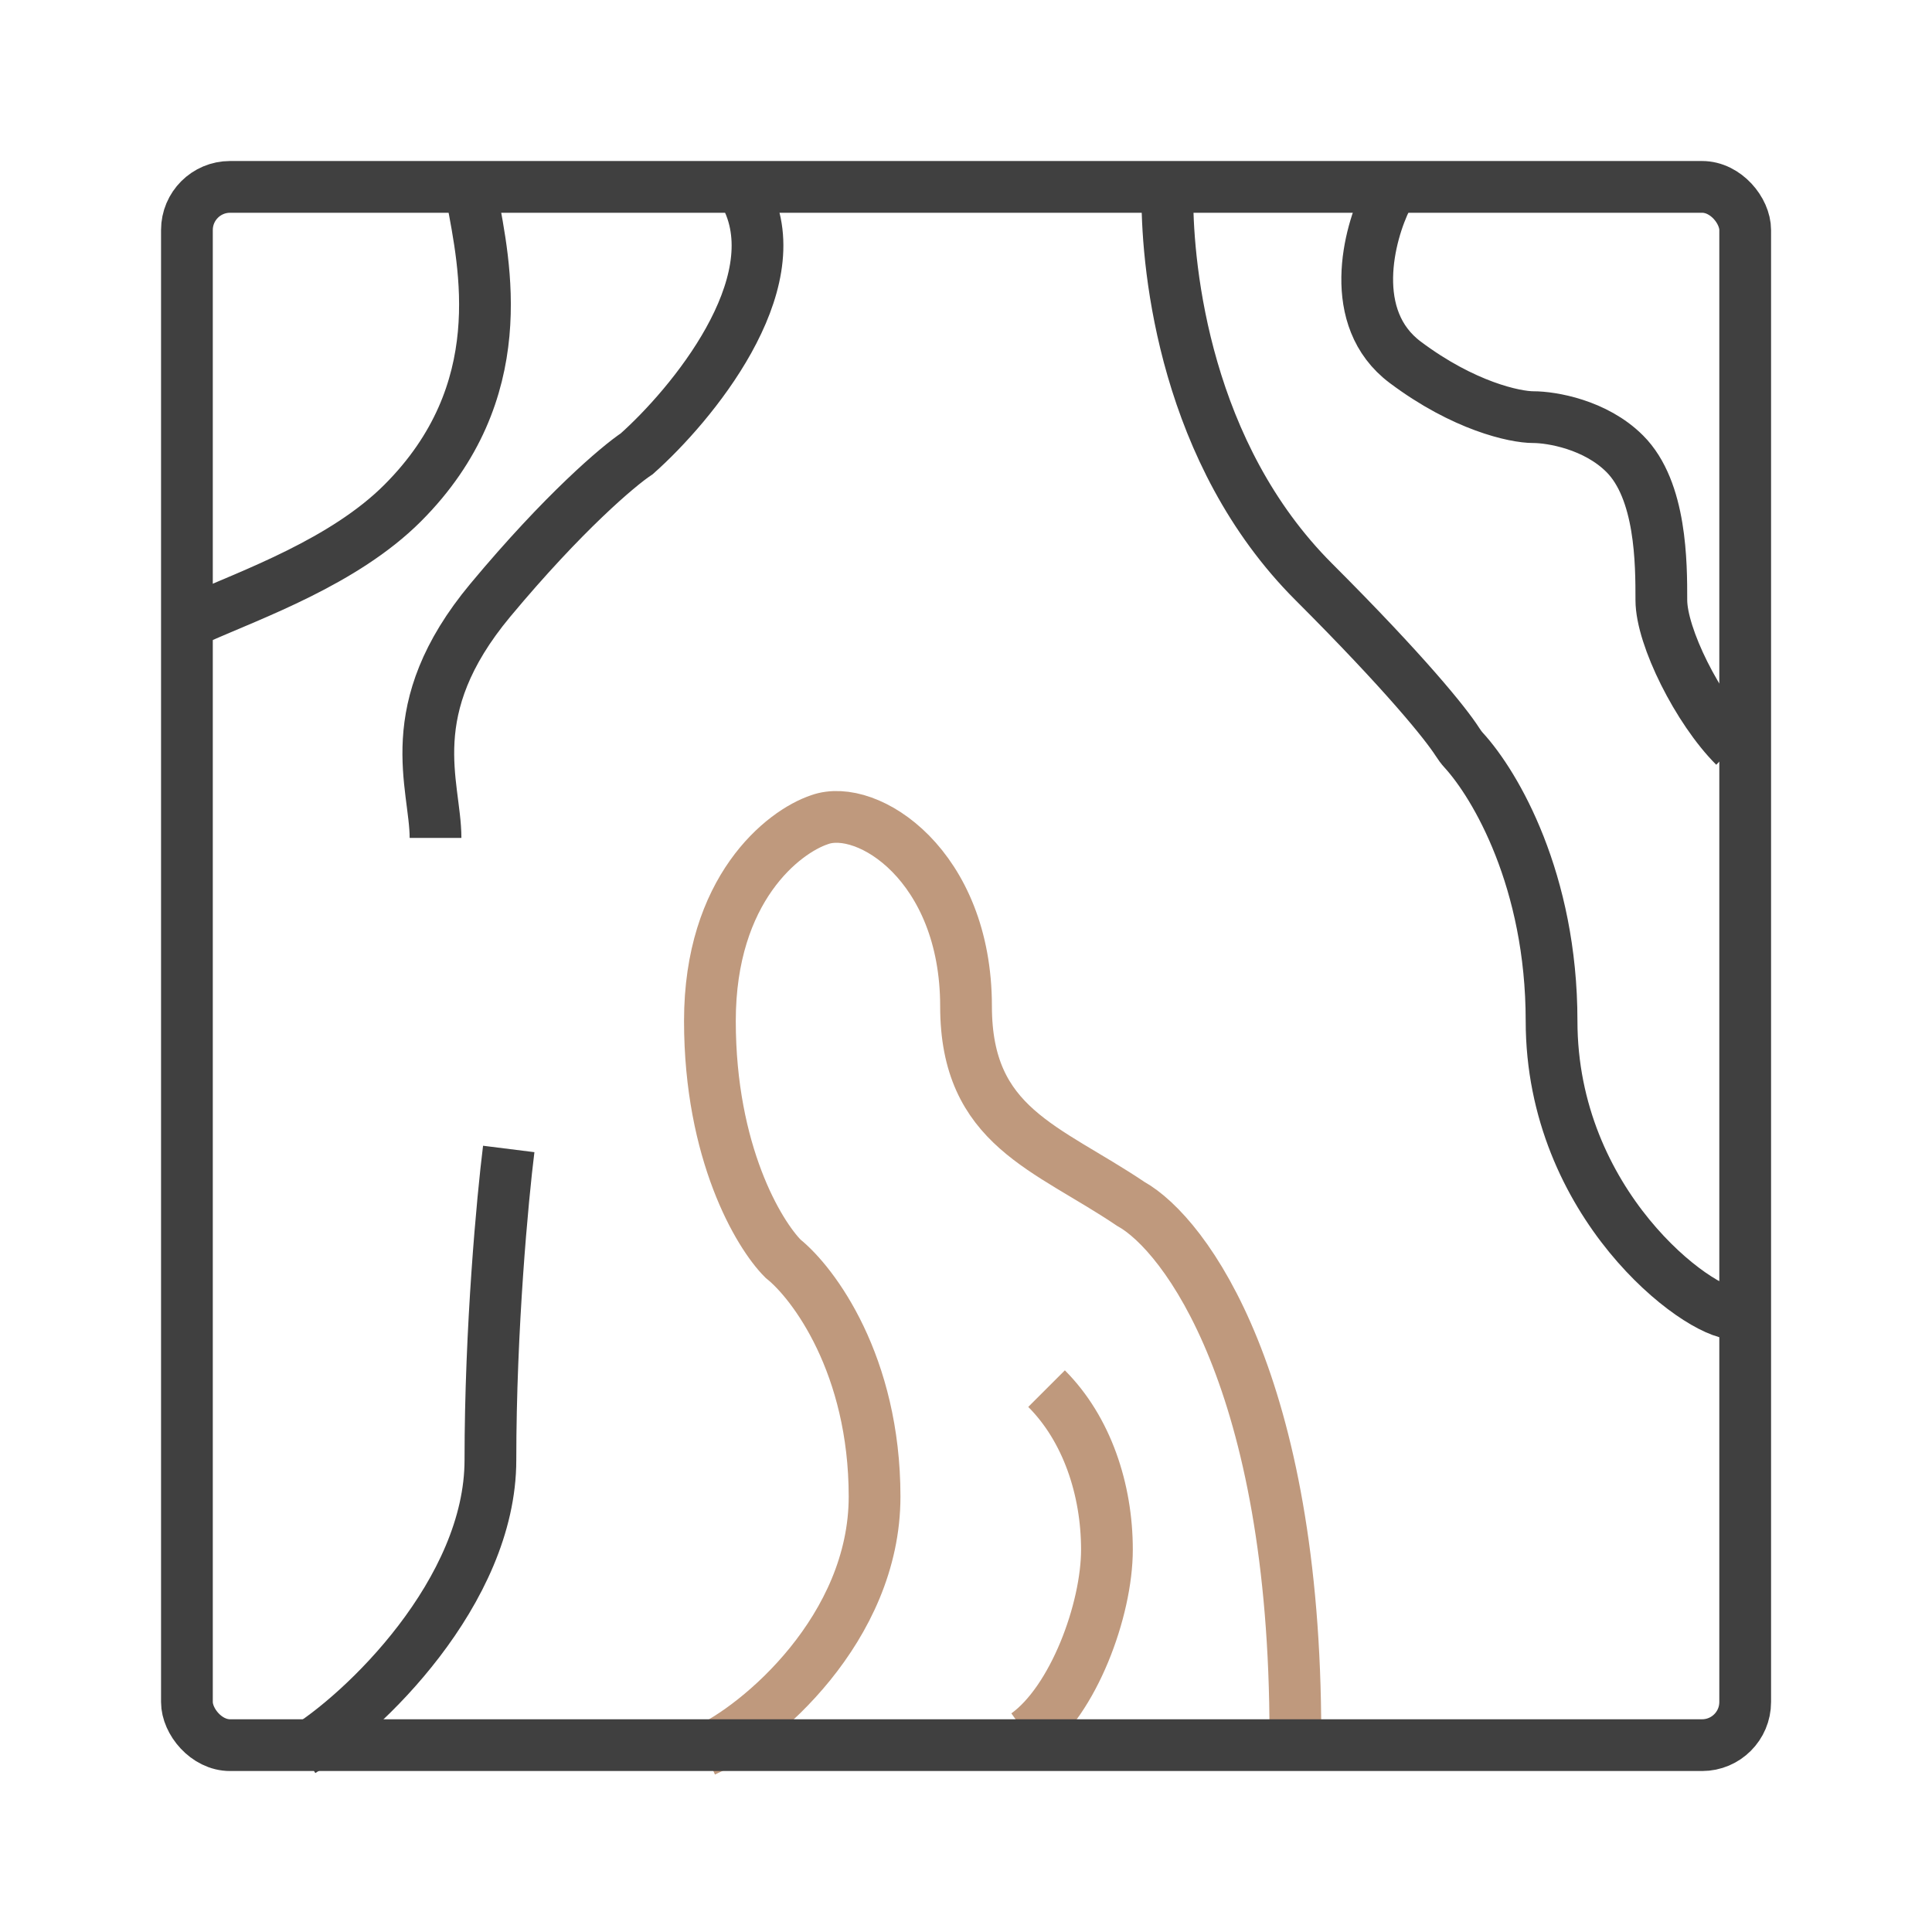
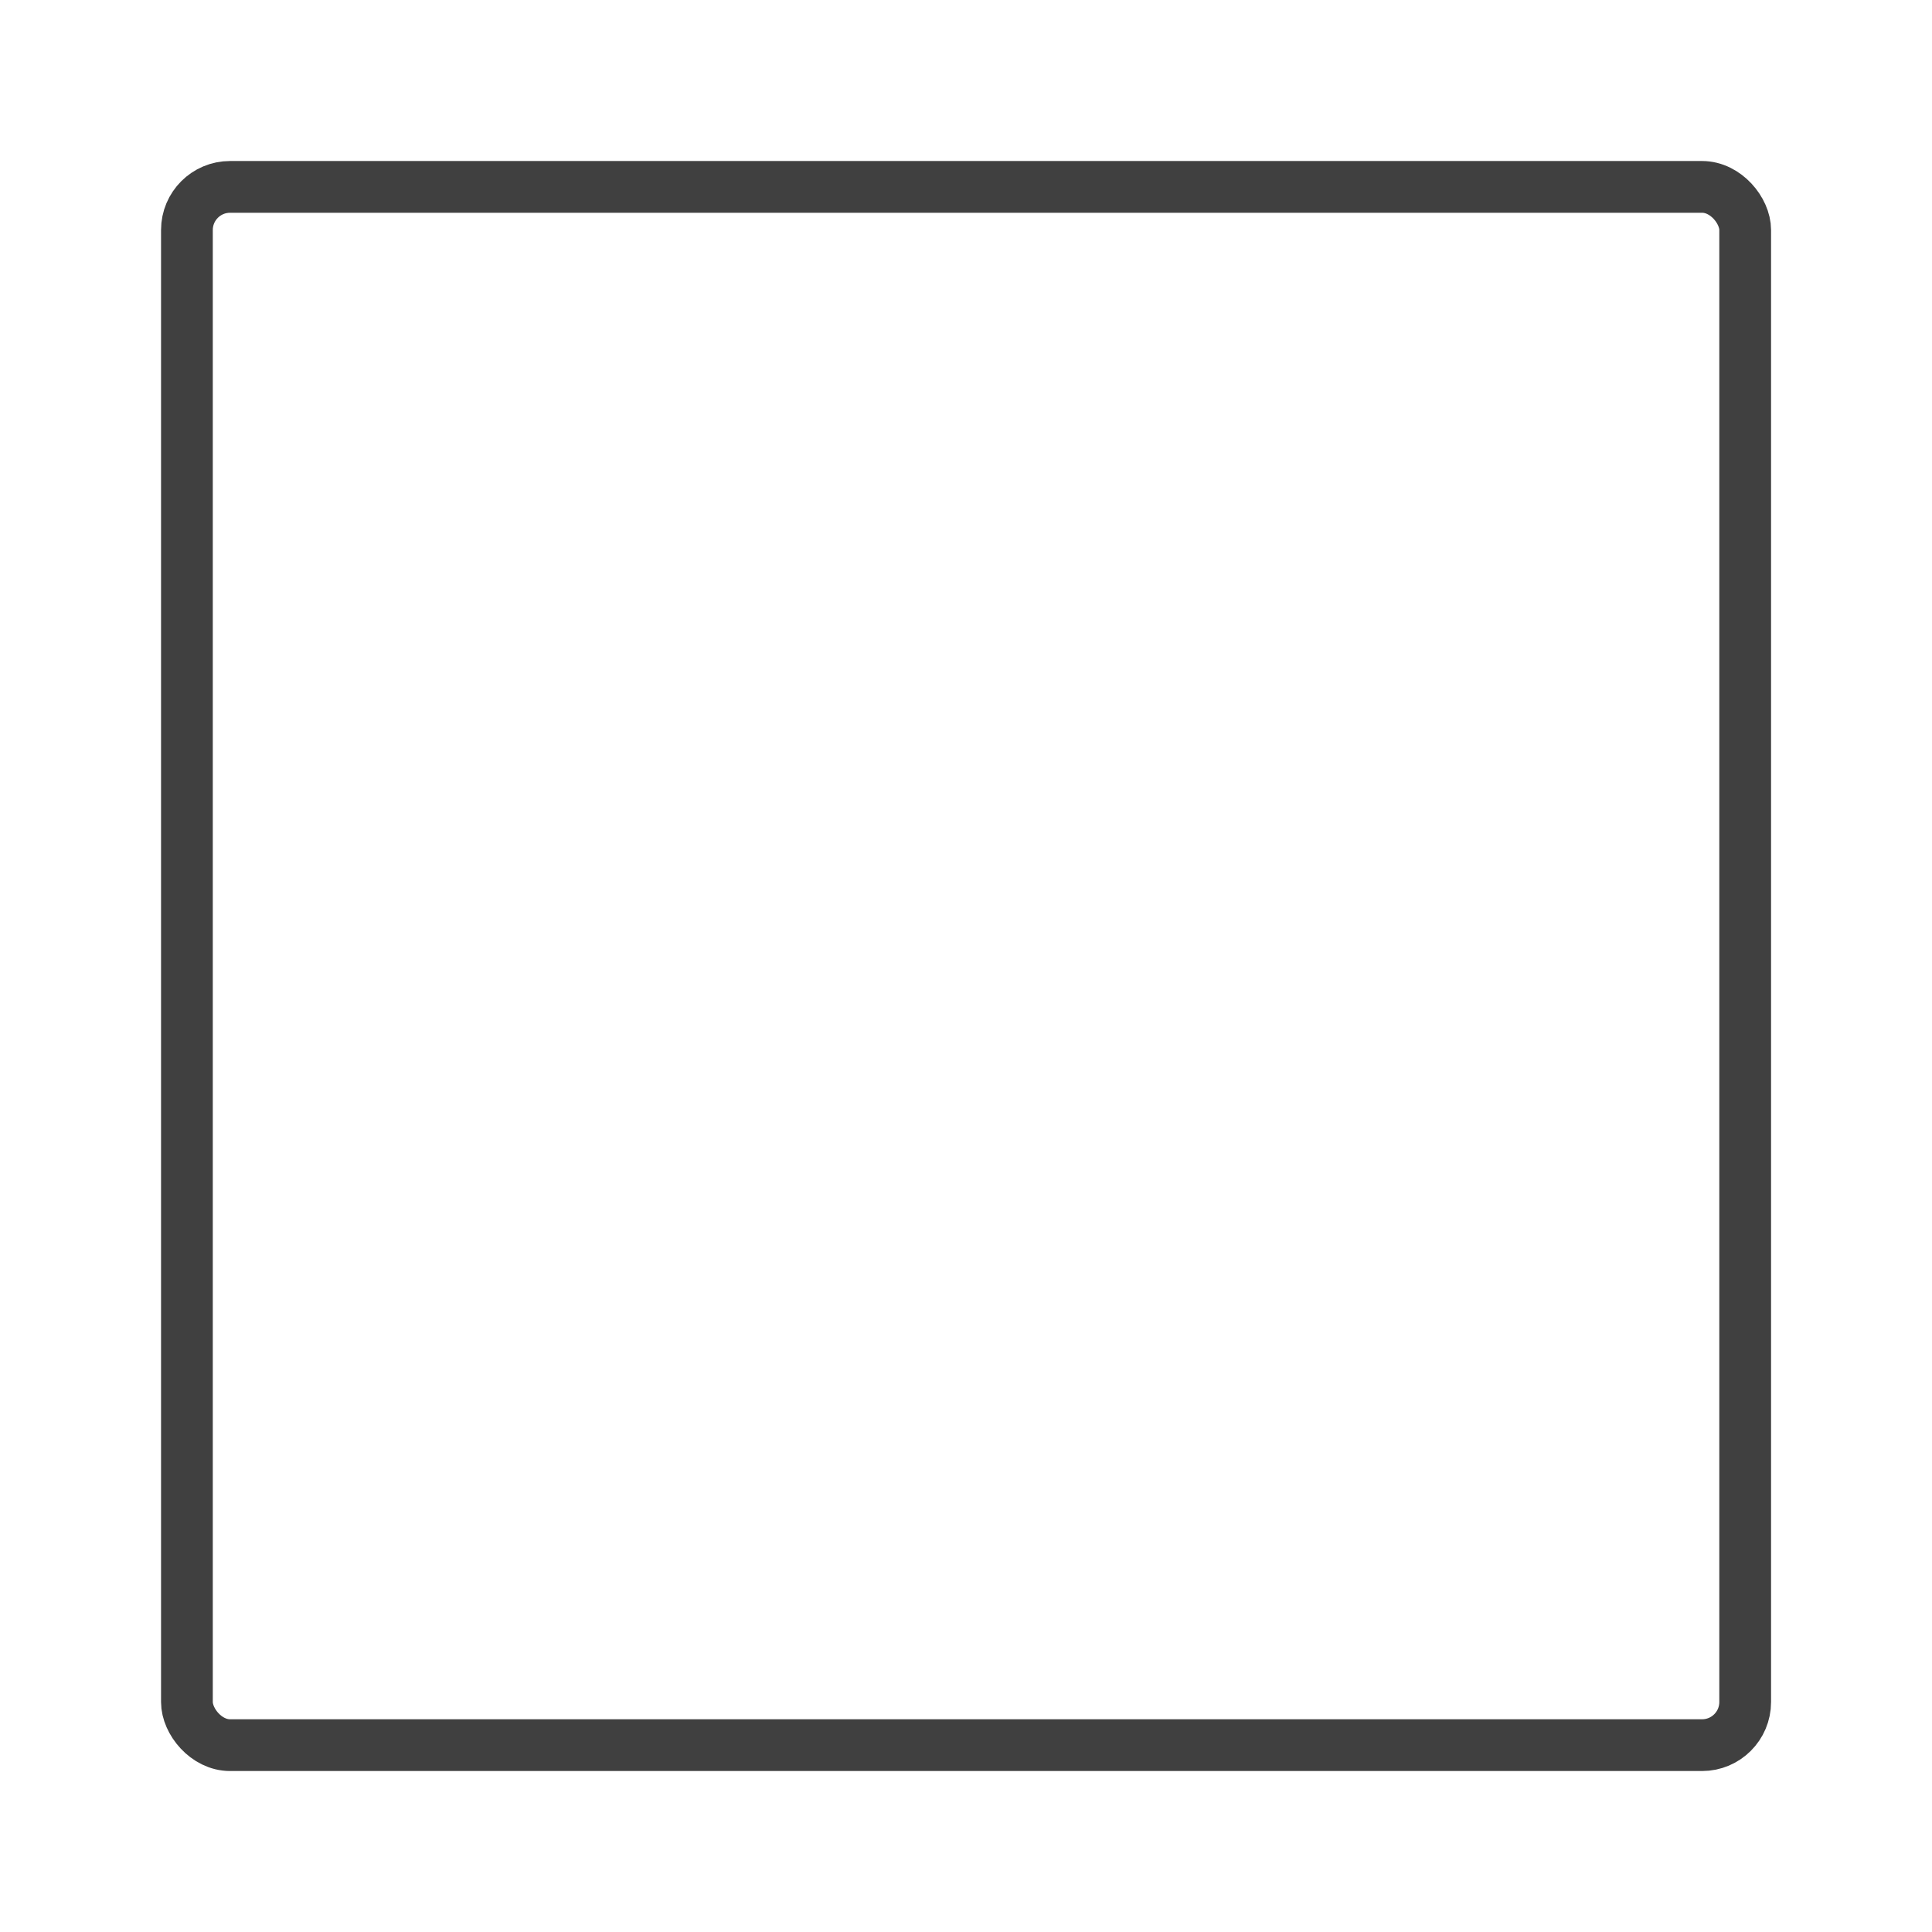
<svg xmlns="http://www.w3.org/2000/svg" width="56" height="56" viewBox="0 0 56 56" fill="none">
-   <path d="M13.685 5.727C14.039 7.672 14.893 11.36 11.67 14.583C9.973 16.28 7.321 17.217 5.73 17.924M12.624 24.288C12.624 22.75 11.564 20.576 14.215 17.394C16.337 14.848 17.927 13.505 18.458 13.152C20.049 11.737 22.912 8.273 21.64 5.727M8.753 50.75C10.521 49.689 14.215 46.136 14.215 42.318C14.215 38.5 14.569 34.717 14.746 33.303M33.837 5.727C33.837 7.848 34.367 13.152 38.079 16.864C40.752 19.536 41.907 20.978 42.24 21.497C42.298 21.587 42.36 21.674 42.433 21.753C43.345 22.751 44.973 25.52 44.973 29.591C44.973 34.894 49.215 38.076 50.276 38.076M40.2 5.727C39.67 6.788 39.033 9.227 40.73 10.5C42.427 11.773 43.912 12.091 44.443 12.091C44.973 12.091 46.246 12.303 47.094 13.152C48.155 14.212 48.155 16.333 48.155 17.394C48.155 18.455 49.215 20.576 50.276 21.636" stroke="#404040" stroke-width="1.5" />
-   <path d="M20.418 50.75C22.009 50.043 25.35 47.197 25.35 43.379C25.35 39.56 23.582 37.192 22.698 36.485C21.991 35.778 20.577 33.409 20.577 29.591C20.577 25.773 22.698 24.111 23.759 23.758C25.138 23.263 28.001 25.084 28.001 29.167C28.001 32.667 30.335 33.25 32.774 34.894C34.365 35.778 37.547 40.091 37.547 50.273M29.751 50.273C31.112 49.3 32.085 46.667 32.085 44.917C32.085 43.167 31.501 41.417 30.335 40.25" stroke="#BF997D" stroke-width="1.5" />
  <rect x="5.418" y="5.417" width="45.167" height="45.167" rx="1.25" stroke="#404040" stroke-width="1.5" />
</svg>